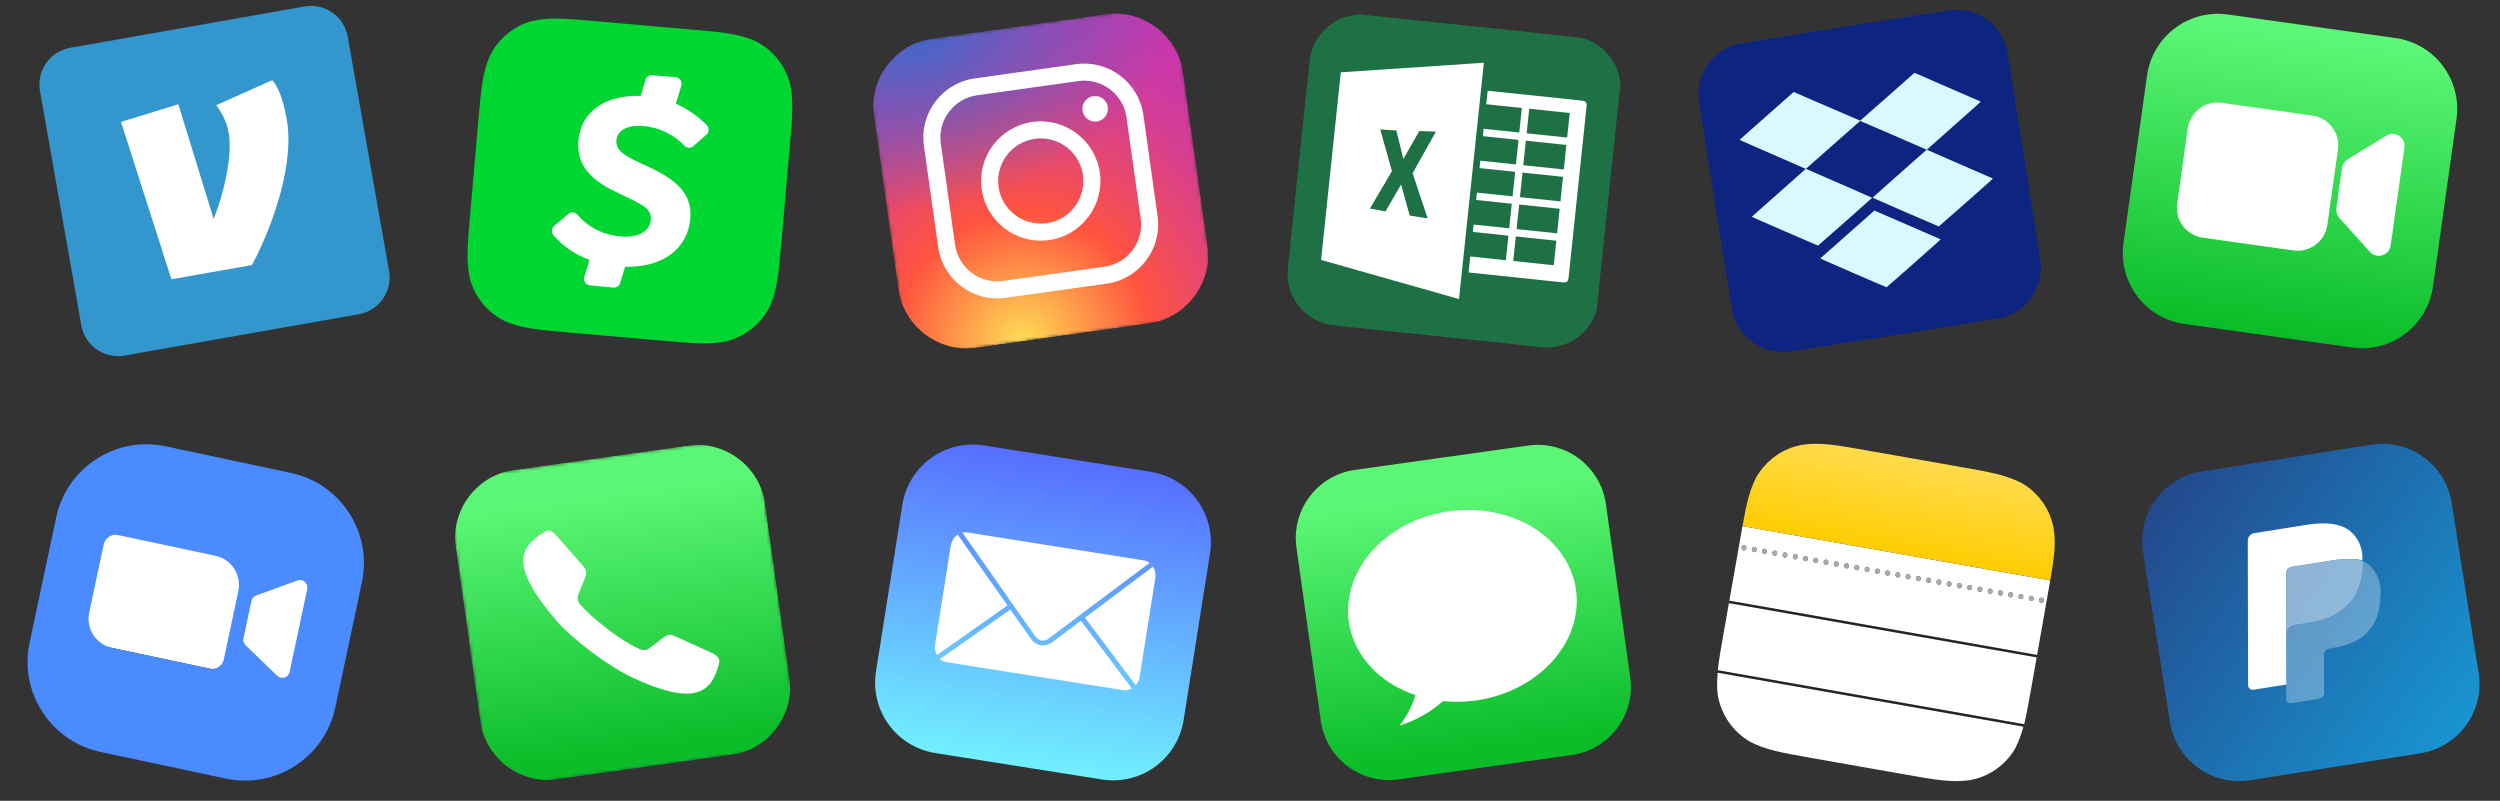
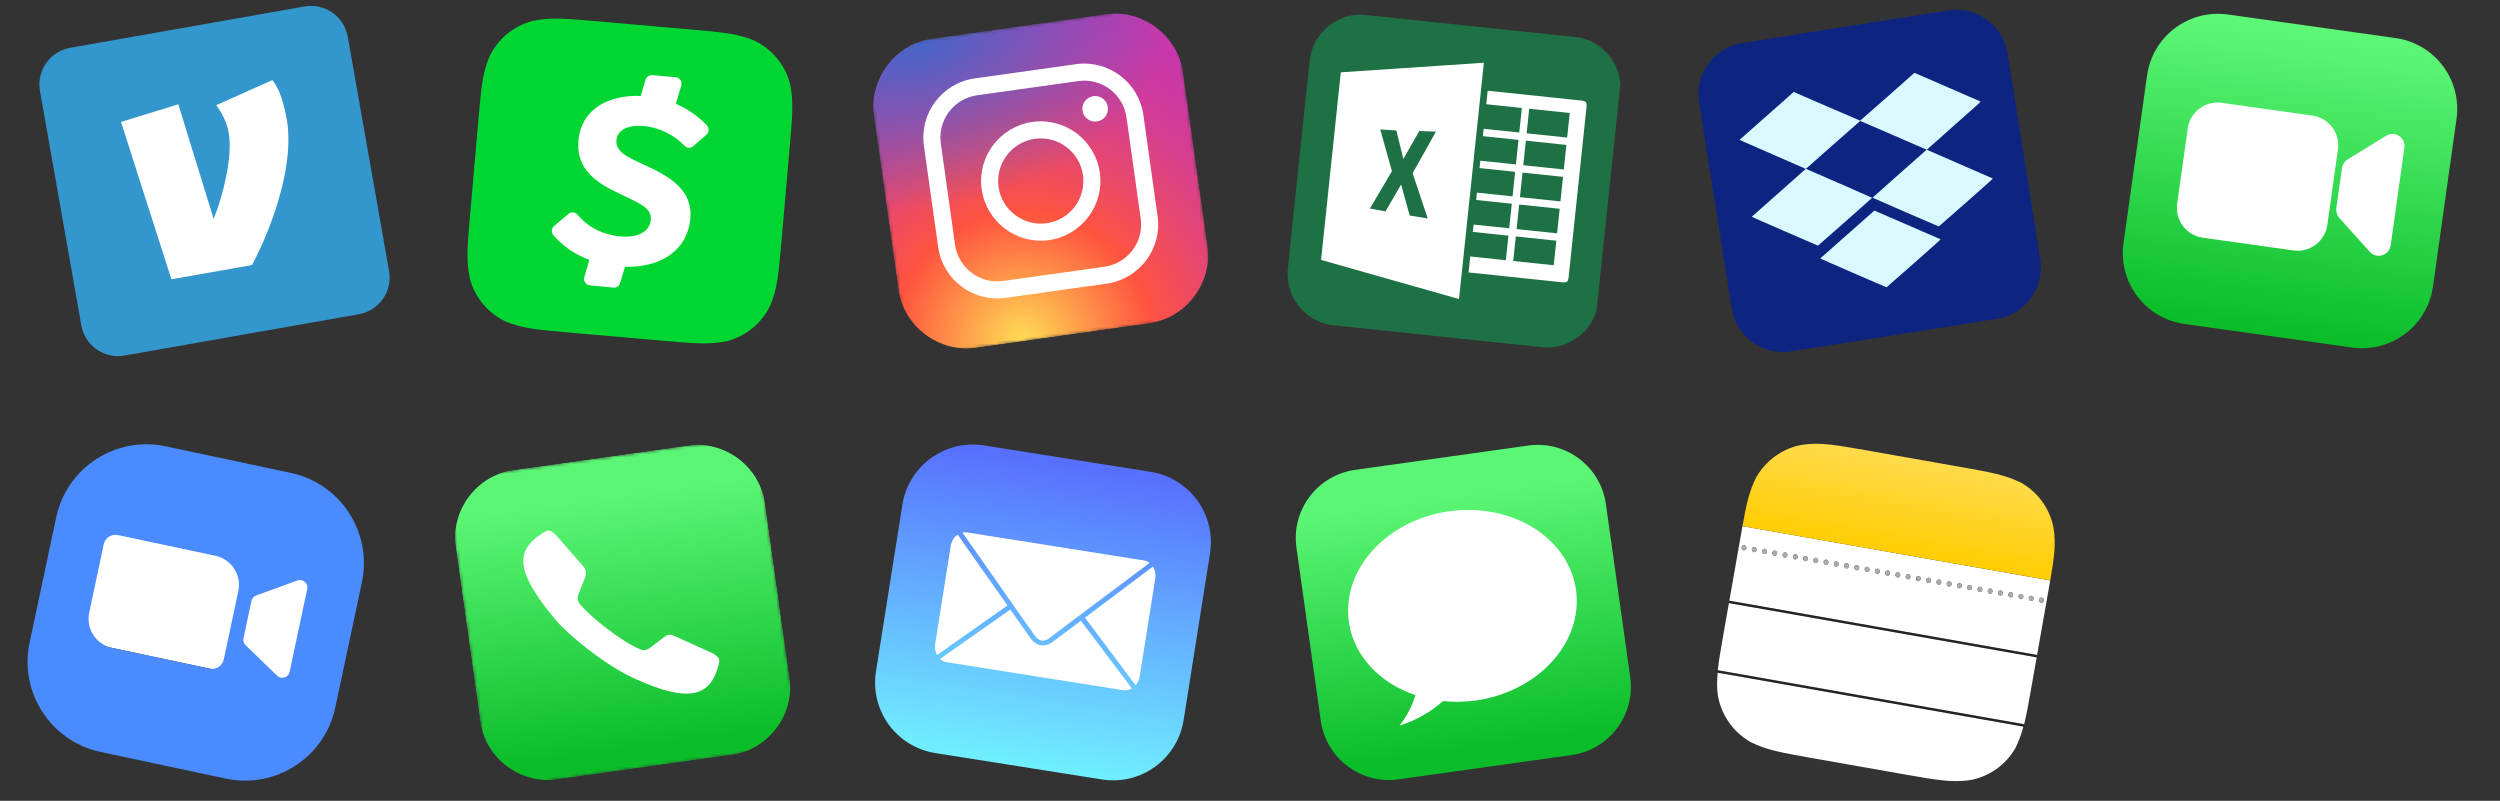
<svg xmlns="http://www.w3.org/2000/svg" width="768" height="246" viewBox="0 0 768 246" fill="none">
  <rect x="0" y="0" width="768" height="246" fill="#333333" stroke="none" />
  <g clip-path="url(#clip0_72464_9545)">
    <path d="M90.092 17.299L29.316 28.016L40.694 92.544L101.47 81.828L90.092 17.299Z" fill="white" />
    <path d="M93.581 1.985L21.55 14.686C15.344 15.78 11.185 21.719 12.279 27.925L24.98 99.957C26.075 106.163 32.014 110.322 38.22 109.227L110.252 96.526C116.457 95.432 120.616 89.493 119.522 83.287L106.821 11.255C105.726 5.049 99.787 0.89 93.581 1.985ZM77.416 81.427L52.656 85.793L37.171 37.462L54.781 32.034L65.634 67.258C68.602 59.962 71.513 47.948 70.272 40.909C69.593 37.058 67.87 34.277 66.433 32.302L83.647 24.625C86.114 27.386 87.405 32.771 88.116 36.802C90.384 49.664 84.464 68.088 77.416 81.427Z" fill="#3396CD" />
  </g>
  <g clip-path="url(#clip1_72464_9545)">
    <path d="M212.185 9.057C221.749 9.893 226.53 10.312 231.617 12.413C234.304 13.671 236.685 15.501 238.593 17.775C240.5 20.048 241.889 22.71 242.662 25.576C243.848 30.949 243.429 35.731 242.591 45.31L240.059 74.254C239.22 83.847 238.799 88.659 236.703 93.685C235.444 96.373 233.614 98.754 231.341 100.661C229.068 102.569 226.405 103.958 223.54 104.73C218.164 105.946 213.382 105.528 203.818 104.691L174.829 102.155C165.236 101.316 160.424 100.895 155.398 98.799C152.71 97.54 150.329 95.71 148.422 93.437C146.514 91.163 145.126 88.501 144.353 85.636C143.167 80.262 143.585 75.48 144.423 65.902L146.958 36.928C147.797 27.334 148.218 22.523 150.314 17.496C151.573 14.809 153.403 12.428 155.676 10.52C157.949 8.613 160.612 7.224 163.477 6.451C168.851 5.265 173.633 5.684 183.196 6.52L212.185 9.057Z" fill="#00D632" />
    <path d="M210.224 44.722C210.906 45.534 212.146 45.643 212.914 44.957L216.99 41.399C217.847 40.721 217.92 39.372 217.154 38.492C214.442 35.678 211.2 33.429 207.614 31.875L209.291 26.3C209.654 25.082 208.829 23.836 207.589 23.727L200.357 23.094C199.904 23.06 199.454 23.181 199.08 23.439C198.707 23.697 198.433 24.076 198.306 24.511L196.818 29.47C187.151 29.121 178.565 33.294 177.689 43.306C176.931 51.972 183.345 56.283 190.249 59.462C196.763 62.621 200.251 63.89 199.934 67.507C199.609 71.227 195.862 73.098 190.602 72.638C185.82 72.219 180.939 70.181 177.395 65.941C177.231 65.745 177.029 65.582 176.801 65.464C176.574 65.346 176.326 65.273 176.07 65.251C175.815 65.228 175.558 65.257 175.313 65.334C175.069 65.411 174.842 65.536 174.646 65.701L170.258 69.382C169.845 69.73 169.587 70.227 169.54 70.765C169.493 71.303 169.661 71.837 170.007 72.251C172.874 75.619 176.653 78.208 181.075 79.845L179.503 85.083C179.14 86.301 179.951 87.531 181.19 87.654L188.432 88.348C188.889 88.39 189.347 88.272 189.726 88.014C190.106 87.757 190.384 87.375 190.513 86.934L192.003 81.96C203.648 82.196 211.26 76.433 212.074 67.123C212.824 58.546 206.118 54.315 197.858 50.626C193.145 48.392 189.039 46.783 189.365 43.062C189.681 39.446 193.737 38.355 197.681 38.7C202.702 39.14 207.347 41.639 210.252 44.754L210.224 44.722Z" fill="white" />
  </g>
  <g clip-path="url(#clip2_72464_9545)">
    <mask id="mask0_72464_9545" style="mask-type:luminance" maskUnits="userSpaceOnUse" x="265" y="1" width="109" height="109">
      <path d="M360.574 1.393L265.508 14.753L278.869 109.819L373.934 96.459L360.574 1.393Z" fill="white" />
    </mask>
    <g mask="url(#mask0_72464_9545)">
      <path d="M352.834 99.373L300.055 106.842C288.443 108.484 277.6 100.33 275.954 88.719L268.486 35.939C266.843 24.328 274.997 13.484 286.609 11.839L339.388 4.37C350.999 2.728 361.843 10.882 363.488 22.493L370.957 75.273C372.602 86.886 364.445 97.73 352.834 99.373Z" fill="url(#paint0_radial_72464_9545)" />
      <path d="M352.834 99.373L300.055 106.842C288.443 108.484 277.6 100.33 275.954 88.719L268.486 35.939C266.843 24.328 274.997 13.484 286.609 11.839L339.388 4.37C350.999 2.728 361.843 10.882 363.488 22.493L370.957 75.273C372.602 86.886 364.445 97.73 352.834 99.373Z" fill="url(#paint1_radial_72464_9545)" />
      <path d="M322.272 73.755C312.267 75.161 302.979 68.165 301.572 58.157C300.166 48.149 307.165 38.863 317.171 37.457C327.176 36.051 336.464 43.048 337.87 53.055C339.277 63.063 332.277 72.349 322.272 73.755ZM317.899 42.643C310.751 43.647 305.753 50.28 306.758 57.428C307.762 64.576 314.395 69.574 321.543 68.57C328.691 67.565 333.689 60.932 332.685 53.784C331.68 46.636 325.047 41.638 317.899 42.643Z" fill="white" />
      <path d="M336.98 37.317C339.128 37.015 340.625 35.029 340.323 32.881C340.021 30.733 338.035 29.237 335.887 29.539C333.739 29.841 332.243 31.827 332.545 33.974C332.846 36.122 334.832 37.619 336.98 37.317Z" fill="white" />
      <path d="M340.014 87.125L308.902 91.497C298.897 92.903 289.609 85.907 288.202 75.899L283.83 44.787C282.423 34.779 289.423 25.493 299.428 24.087L330.54 19.715C340.546 18.308 349.833 25.305 351.24 35.313L355.613 66.425C357.019 76.433 350.02 85.719 340.014 87.125ZM300.157 29.272C293.009 30.277 288.011 36.91 289.015 44.058L293.388 75.17C294.392 82.318 301.025 87.317 308.173 86.312L339.286 81.939C346.434 80.935 351.432 74.302 350.427 67.154L346.055 36.041C345.05 28.893 338.417 23.895 331.269 24.9L300.157 29.272Z" fill="white" />
    </g>
  </g>
  <g clip-path="url(#clip3_72464_9545)">
    <path d="M493.676 20.146L407.395 11.077L399.144 89.578L485.425 98.647L493.676 20.146Z" fill="white" />
    <path fill-rule="evenodd" clip-rule="evenodd" d="M435.996 40.26L431.119 48.843L428.952 40.07L424.013 39.773L427.599 52.598L420.838 64.065L425.631 64.933L430.417 56.677L433.06 66.222L438.587 67.11L433.955 53.216L441.127 40.428L435.996 40.26Z" fill="#1E7145" />
    <path fill-rule="evenodd" clip-rule="evenodd" d="M464.863 80.175L477.31 81.483L478.103 73.944L465.656 72.636L464.863 80.175Z" fill="#1E7145" />
    <path fill-rule="evenodd" clip-rule="evenodd" d="M465.894 70.374L478.34 71.682L479.134 64.136L466.687 62.828L465.894 70.374Z" fill="#1E7145" />
    <path fill-rule="evenodd" clip-rule="evenodd" d="M466.925 60.563L479.371 61.872L480.165 54.326L467.718 53.018L466.925 60.563Z" fill="#1E7145" />
    <path fill-rule="evenodd" clip-rule="evenodd" d="M468.986 40.954L481.432 42.262L482.226 34.716L469.779 33.408L468.986 40.954Z" fill="#1E7145" />
    <path fill-rule="evenodd" clip-rule="evenodd" d="M467.955 50.755L480.402 52.063L481.195 44.525L468.748 43.216L467.955 50.755Z" fill="#1E7145" />
    <path fill-rule="evenodd" clip-rule="evenodd" d="M417.978 4.445C413.307 4.537 409.016 6.562 406.009 10.104C404.197 12.241 403.046 14.673 402.481 17.547C402.318 18.383 395.549 82.788 395.534 83.638C395.468 87.584 396.684 91.166 399.095 94.149C401.512 97.127 404.762 99.062 408.634 99.817C408.645 99.819 408.667 99.823 408.699 99.827L474.654 106.759C474.687 106.762 474.709 106.762 474.72 106.763C478.665 106.829 482.246 105.613 485.229 103.202C487.747 101.158 489.52 98.517 490.464 95.409L497.788 25.826C497.52 22.567 496.333 19.597 494.283 17.06C492.003 14.25 488.982 12.37 485.395 11.531L417.978 4.445ZM448.211 91.867L455.842 19.272L411.894 22.218L405.837 79.848L448.211 91.867ZM485.675 30.881L457.012 27.868L456.575 32.019L467.516 33.169L466.723 40.715L455.782 39.565L455.544 41.828L466.485 42.978L465.693 50.517L454.752 49.367L454.514 51.63L465.455 52.78L464.662 60.326L453.721 59.176L453.483 61.439L464.424 62.589L463.631 70.135L452.69 68.985L452.452 71.248L463.393 72.398L462.6 79.937L451.66 78.787L451.144 83.695L479.807 86.708C481.391 86.874 481.728 86.595 481.894 85.018L487.364 32.967C487.53 31.39 487.259 31.047 485.675 30.881Z" fill="#1E7145" />
  </g>
  <g clip-path="url(#clip4_72464_9545)">
    <path fill-rule="evenodd" clip-rule="evenodd" d="M523.29 22.18C525.366 17.798 529.22 14.651 533.982 13.459C534.688 13.277 598.945 3.1 599.676 3.049C603.612 2.776 607.252 3.803 610.357 6.053C613.457 8.309 615.559 11.451 616.516 15.277C616.722 16.103 626.847 80.03 626.906 80.878C627.178 84.813 626.15 88.452 623.899 91.555C621.642 94.654 618.497 96.755 614.67 97.712C613.844 97.919 549.887 108.048 549.038 108.107C545.101 108.38 541.462 107.354 538.357 105.104C535.257 102.848 533.155 99.704 532.198 95.879C531.992 95.053 521.867 31.127 521.808 30.278C521.61 27.357 522.093 24.712 523.29 22.18Z" fill="#0D2481" />
    <path fill-rule="evenodd" clip-rule="evenodd" d="M571.442 37.066C571.4 37.073 566.787 35.089 561.197 32.66C555.607 30.232 551.026 28.243 551.022 28.249C551.006 28.252 534.578 42.797 534.459 42.902C534.361 42.998 534.739 43.165 544.539 47.425C550.141 49.857 554.724 51.862 554.727 51.883C554.724 51.9 551.027 55.184 546.504 59.181C541.98 63.179 538.239 66.492 538.193 66.542C538.12 66.629 538.911 66.984 548.269 71.045C553.853 73.469 558.45 75.455 558.483 75.461C558.554 75.466 575.115 60.84 575.125 60.763C575.131 60.735 570.551 58.719 564.95 56.287L554.768 51.866L554.977 51.687C555.091 51.588 558.833 48.281 563.294 44.331C567.761 40.385 571.429 37.154 571.455 37.15C571.481 37.146 575.968 39.085 581.436 41.457C586.899 43.836 591.48 45.825 591.619 45.884L591.873 45.989L583.555 53.34C578.98 57.384 575.241 60.712 575.244 60.733C575.253 60.791 595.496 69.577 595.596 69.561C595.644 69.559 599.413 66.252 603.98 62.221C611.63 55.461 612.268 54.886 612.172 54.825C612.113 54.791 607.531 52.797 601.993 50.393C596.456 47.989 591.925 46.008 591.917 45.993C591.914 45.972 595.653 42.649 600.229 38.605C607.679 32.017 608.529 31.246 608.435 31.196C608.376 31.168 603.783 29.17 598.228 26.757L588.126 22.367L579.824 29.71C575.258 33.747 571.484 37.059 571.442 37.066ZM596.153 73.52C596.111 73.495 591.523 71.496 585.956 69.08C580.384 66.66 575.821 64.684 575.811 64.686C575.78 64.696 559.218 79.349 559.182 79.397C559.142 79.452 579.427 88.264 579.548 88.245C579.6 88.236 583.37 84.93 587.931 80.899C594.127 75.422 596.207 73.555 596.153 73.52Z" fill="#D9F8FF" />
  </g>
  <g clip-path="url(#clip5_72464_9545)">
    <path d="M684.457 4.459L735.888 11.687C747.977 13.386 756.338 24.482 754.639 36.571L747.411 88.001C745.712 100.091 734.616 108.452 722.527 106.753L671.097 99.525C659.007 97.826 650.646 86.73 652.345 74.641L659.573 23.21C661.272 11.121 672.368 2.76 684.457 4.459Z" fill="url(#paint2_linear_72464_9545)" />
    <path d="M672.076 39.444L668.822 62.593C668.112 67.647 671.641 72.311 676.68 73.019L704.534 76.934C709.588 77.644 714.253 74.115 714.961 69.077L718.214 45.928C718.925 40.874 715.395 36.209 710.357 35.501L682.519 31.589C677.466 30.863 672.786 34.39 672.076 39.444Z" fill="white" />
    <path d="M733.044 41.695L721.339 48.872C720.295 49.517 719.596 50.582 719.427 51.786L717.743 63.764C717.574 64.969 717.939 66.167 718.749 67.073L728 77.356C730.111 79.689 733.978 78.503 734.414 75.398L738.636 45.357C739.086 42.27 735.714 40.051 733.044 41.695Z" fill="white" />
  </g>
  <g clip-path="url(#clip6_72464_9545)">
    <path d="M98.626 168.283L32.298 154.185L23.269 196.665L89.597 210.763L98.626 168.283Z" fill="white" />
    <path d="M89.382 145.288L50.842 137.096C35.578 133.851 20.521 143.629 17.277 158.893L9.085 197.433C5.841 212.697 15.619 227.753 30.882 230.998L69.422 239.19C84.686 242.434 99.743 232.656 102.987 217.393L111.179 178.852C114.423 163.589 104.645 148.532 89.382 145.288ZM68.751 202.561C68.327 204.555 66.37 205.826 64.376 205.402L34.459 199.043C29.513 197.992 26.357 193.131 27.408 188.186L31.866 167.21C32.29 165.218 34.247 163.947 36.242 164.37L66.161 170.73C71.104 171.781 74.26 176.641 73.209 181.587L68.751 202.561ZM88.963 206.413C88.59 208.168 86.431 208.828 85.14 207.582L75.446 198.219C74.88 197.671 74.634 196.871 74.798 196.1L77.241 184.606C77.405 183.834 77.955 183.203 78.695 182.933L91.359 178.322C93.046 177.707 94.75 179.188 94.377 180.943L88.963 206.413Z" fill="#4A8CFF" />
  </g>
  <g clip-path="url(#clip7_72464_9545)">
    <mask id="mask1_72464_9545" style="mask-type:luminance" maskUnits="userSpaceOnUse" x="137" y="133" width="109" height="110">
      <path d="M232.128 133.929L137.063 147.29L150.423 242.356L245.489 228.995L232.128 133.929Z" fill="white" />
    </mask>
    <g mask="url(#mask1_72464_9545)">
      <path d="M211.191 136.872L158 144.348C146.437 145.973 138.38 156.664 140.005 168.227L147.481 221.419C149.106 232.982 159.797 241.038 171.36 239.413L224.552 231.938C236.115 230.313 244.172 219.622 242.547 208.058L235.071 154.867C233.446 143.303 222.755 135.247 211.191 136.872Z" fill="url(#paint3_linear_72464_9545)" />
      <path fill-rule="evenodd" clip-rule="evenodd" d="M199.608 199.052C198.888 199.665 197.907 199.877 196.997 199.615C195.168 198.912 191.758 197.101 186.863 193.412C181.967 189.723 179.058 186.766 177.874 185.224C177.371 184.421 177.304 183.42 177.696 182.558L179.555 177.891C180.224 176.234 180.287 175.236 179.116 173.881L171.413 165.068C169.209 162.47 168.307 162.727 166.853 163.659C159.284 168.474 156.857 174.123 170.876 190.628C174.656 195.077 185.564 204.087 194.363 208.187C213.208 216.975 218.417 212.804 220.687 204.487C221.177 202.804 221.362 201.84 218.396 200.447L207.708 195.587C206.084 194.841 205.321 194.693 203.907 195.801L199.608 199.052Z" fill="white" />
    </g>
  </g>
  <g clip-path="url(#clip8_72464_9545)">
    <path d="M302.325 136.842L353.457 144.94C365.471 146.843 373.611 158.047 371.708 170.061L363.609 221.192C361.707 233.206 350.503 241.346 338.489 239.443L287.358 231.345C275.344 229.442 267.203 218.238 269.106 206.224L277.205 155.093C279.108 143.079 290.311 134.939 302.325 136.842Z" fill="url(#paint4_linear_72464_9545)" />
    <path d="M297.088 163.561C296.59 163.482 296.108 163.494 295.636 163.6L303.078 174.163L310.593 184.906L310.726 185.129L310.947 185.433L311.168 185.737L311.605 186.378L318.063 195.508C318.179 195.608 318.496 196.012 318.764 196.203C319.109 196.449 319.487 196.686 319.903 196.767C320.352 196.855 320.834 196.799 321.272 196.665C321.599 196.566 321.768 196.375 322.165 196.157L332.551 188.35L343.045 180.493L353.16 172.913C352.649 172.522 352.056 172.267 351.395 172.162L297.088 163.561ZM294.188 164.245C293.097 164.994 292.29 166.25 292.048 167.774L287.288 197.832C287.092 199.066 287.311 200.25 287.828 201.214L289.262 200.23L299.978 192.677L309.477 186.008L309.344 185.785L301.791 175.069L294.243 164.321L294.188 164.245ZM354.19 174.051L343.956 181.748L333.495 189.61L333.305 189.748L340.554 199.406L348.411 209.901L348.886 210.514C349.513 209.791 349.957 208.849 350.126 207.784L354.886 177.727C355.101 176.368 354.826 175.061 354.19 174.051ZM310.355 187.257L300.889 193.931L290.141 201.479L288.778 202.44C289.337 202.94 290.005 203.308 290.774 203.429L345.08 212.031C346.004 212.177 346.899 211.954 347.687 211.502L347.19 210.817L339.3 200.318L332.045 190.692L323.076 197.412C322.615 197.622 322.288 197.885 321.85 198.009C321.146 198.208 320.387 198.351 319.666 198.226C318.943 198.1 318.278 197.704 317.678 197.281C317.378 197.069 317.229 196.882 316.897 196.5L310.355 187.257Z" fill="white" />
  </g>
  <g clip-path="url(#clip9_72464_9545)">
    <path d="M469.454 136.872L416.262 144.348C404.699 145.973 396.642 156.664 398.267 168.227L405.743 221.419C407.368 232.982 418.059 241.038 429.623 239.413L482.814 231.938C494.377 230.313 502.434 219.621 500.809 208.058L493.333 154.867C491.708 143.303 481.017 135.247 469.454 136.872Z" fill="url(#paint5_linear_72464_9545)" />
    <path d="M445.171 157.066C435.917 158.367 427.472 162.676 421.694 169.046C415.916 175.416 413.279 183.326 414.362 191.034C415.075 196.046 417.333 200.753 420.917 204.696C424.5 208.639 429.286 211.685 434.811 213.538C433.869 216.809 432.212 219.986 429.91 222.935C434.949 221.302 439.531 218.716 443.299 215.376C446.615 215.719 449.996 215.657 453.34 215.193C462.594 213.892 471.039 209.583 476.816 203.213C482.594 196.843 485.231 188.934 484.148 181.226C483.065 173.518 478.35 166.642 471.04 162.111C463.73 157.581 454.425 155.766 445.171 157.066Z" fill="white" />
  </g>
  <g clip-path="url(#clip10_72464_9545)">
    <path d="M534.606 165.521L531.253 184.534L625.795 201.205L629.147 182.191L629.833 178.305L535.291 161.634L534.606 165.521ZM627.275 183.594C627.695 183.668 627.936 184.144 627.862 184.564C627.788 184.984 627.418 185.244 626.997 185.17C626.577 185.096 626.336 184.62 626.41 184.2C626.484 183.78 626.855 183.52 627.275 183.594ZM624.124 183.038C624.544 183.113 624.785 183.588 624.711 184.008C624.637 184.429 624.266 184.688 623.846 184.614C623.426 184.54 623.185 184.064 623.259 183.644C623.333 183.224 623.704 182.964 624.124 183.038ZM620.972 182.483C621.393 182.557 621.634 183.033 621.56 183.453C621.485 183.873 621.115 184.133 620.695 184.058C620.274 183.984 620.033 183.509 620.107 183.088C620.182 182.668 620.552 182.409 620.972 182.483ZM617.821 181.927C618.241 182.001 618.482 182.477 618.408 182.897C618.334 183.317 617.963 183.577 617.543 183.503C617.123 183.429 616.882 182.953 616.956 182.533C617.03 182.113 617.401 181.853 617.821 181.927ZM614.67 181.371C615.09 181.446 615.331 181.921 615.257 182.341C615.183 182.762 614.812 183.021 614.392 182.947C613.972 182.873 613.731 182.397 613.805 181.977C613.879 181.557 614.249 181.297 614.67 181.371ZM611.518 180.816C611.938 180.89 612.179 181.366 612.105 181.786C612.031 182.206 611.661 182.466 611.24 182.391C610.82 182.317 610.579 181.842 610.653 181.421C610.727 181.001 611.098 180.742 611.518 180.816ZM608.367 180.26C608.787 180.334 609.028 180.81 608.954 181.23C608.88 181.65 608.509 181.91 608.089 181.836C607.669 181.762 607.428 181.286 607.502 180.866C607.576 180.446 607.947 180.186 608.367 180.26ZM605.215 179.704C605.636 179.778 605.877 180.254 605.803 180.674C605.729 181.095 605.358 181.354 604.938 181.28C604.517 181.206 604.276 180.73 604.351 180.31C604.425 179.89 604.795 179.63 605.215 179.704ZM602.064 179.149C602.484 179.223 602.725 179.699 602.651 180.119C602.577 180.539 602.206 180.799 601.786 180.724C601.366 180.65 601.125 180.175 601.199 179.754C601.273 179.334 601.644 179.075 602.064 179.149ZM598.913 178.593C599.333 178.667 599.574 179.143 599.5 179.563C599.426 179.983 599.055 180.243 598.635 180.169C598.215 180.095 597.974 179.619 598.048 179.199C598.122 178.779 598.493 178.519 598.913 178.593ZM595.761 178.037C596.182 178.111 596.423 178.587 596.348 179.007C596.274 179.428 595.904 179.687 595.483 179.613C595.063 179.539 594.822 179.063 594.896 178.643C594.97 178.223 595.341 177.963 595.761 178.037ZM592.61 177.482C593.03 177.556 593.271 178.032 593.197 178.452C593.123 178.872 592.752 179.131 592.332 179.057C591.912 178.983 591.671 178.508 591.745 178.087C591.819 177.667 592.19 177.408 592.61 177.482ZM589.459 176.926C589.879 177 590.12 177.476 590.046 177.896C589.972 178.316 589.601 178.576 589.181 178.502C588.761 178.428 588.519 177.952 588.594 177.532C588.668 177.112 589.038 176.852 589.459 176.926ZM586.307 176.37C586.727 176.444 586.968 176.92 586.894 177.34C586.82 177.761 586.45 178.02 586.029 177.946C585.609 177.872 585.368 177.396 585.442 176.976C585.516 176.556 585.887 176.296 586.307 176.37ZM583.156 175.815C583.576 175.889 583.817 176.365 583.743 176.785C583.669 177.205 583.298 177.464 582.878 177.39C582.458 177.316 582.217 176.841 582.291 176.42C582.365 176 582.736 175.741 583.156 175.815ZM580.004 175.259C580.425 175.333 580.666 175.809 580.592 176.229C580.517 176.649 580.147 176.909 579.727 176.835C579.306 176.761 579.065 176.285 579.139 175.865C579.214 175.444 579.584 175.185 580.004 175.259ZM576.853 174.703C577.273 174.777 577.514 175.253 577.44 175.673C577.366 176.094 576.995 176.353 576.575 176.279C576.155 176.205 575.914 175.729 575.988 175.309C576.062 174.889 576.433 174.629 576.853 174.703ZM573.702 174.148C574.122 174.222 574.363 174.697 574.289 175.118C574.215 175.538 573.844 175.797 573.424 175.723C573.004 175.649 572.763 175.174 572.837 174.753C572.911 174.333 573.281 174.074 573.702 174.148ZM570.55 173.592C570.97 173.666 571.211 174.142 571.137 174.562C571.063 174.982 570.693 175.242 570.272 175.168C569.852 175.094 569.611 174.618 569.685 174.198C569.759 173.777 570.13 173.518 570.55 173.592ZM567.399 173.036C567.819 173.11 568.06 173.586 567.986 174.006C567.912 174.427 567.541 174.686 567.121 174.612C566.701 174.538 566.46 174.062 566.534 173.642C566.608 173.222 566.979 172.962 567.399 173.036ZM564.247 172.481C564.668 172.555 564.909 173.03 564.835 173.451C564.761 173.871 564.39 174.13 563.97 174.056C563.549 173.982 563.308 173.506 563.382 173.086C563.457 172.666 563.827 172.407 564.247 172.481ZM561.096 171.925C561.516 171.999 561.757 172.475 561.683 172.895C561.609 173.315 561.238 173.575 560.818 173.501C560.398 173.427 560.157 172.951 560.231 172.531C560.305 172.11 560.676 171.851 561.096 171.925ZM557.945 171.369C558.365 171.443 558.606 171.919 558.532 172.339C558.458 172.759 558.087 173.019 557.667 172.945C557.247 172.871 557.006 172.395 557.08 171.975C557.154 171.555 557.525 171.295 557.945 171.369ZM554.793 170.814C555.214 170.888 555.455 171.363 555.38 171.784C555.306 172.204 554.936 172.463 554.515 172.389C554.095 172.315 553.854 171.839 553.928 171.419C554.002 170.999 554.373 170.74 554.793 170.814ZM551.642 170.258C552.062 170.332 552.303 170.808 552.229 171.228C552.155 171.648 551.784 171.908 551.364 171.834C550.944 171.76 550.703 171.284 550.777 170.864C550.851 170.443 551.222 170.184 551.642 170.258ZM548.491 169.702C548.911 169.776 549.152 170.252 549.078 170.672C549.004 171.092 548.633 171.352 548.213 171.278C547.793 171.204 547.551 170.728 547.626 170.308C547.7 169.888 548.07 169.628 548.491 169.702ZM545.339 169.147C545.759 169.221 546 169.696 545.926 170.117C545.852 170.537 545.482 170.796 545.061 170.722C544.641 170.648 544.4 170.172 544.474 169.752C544.548 169.332 544.919 169.072 545.339 169.147ZM542.188 168.591C542.608 168.665 542.849 169.141 542.775 169.561C542.701 169.981 542.33 170.241 541.91 170.167C541.49 170.093 541.249 169.617 541.323 169.197C541.397 168.776 541.768 168.517 542.188 168.591ZM539.036 168.035C539.457 168.109 539.698 168.585 539.624 169.005C539.549 169.425 539.179 169.685 538.759 169.611C538.338 169.537 538.097 169.061 538.171 168.641C538.246 168.221 538.616 167.961 539.036 168.035ZM535.885 167.48C536.305 167.554 536.546 168.029 536.472 168.45C536.398 168.87 536.027 169.129 535.607 169.055C535.187 168.981 534.946 168.505 535.02 168.085C535.094 167.665 535.465 167.405 535.885 167.48Z" fill="white" />
    <path d="M527.735 213.7C528.836 219.743 532.383 224.809 537.685 227.911C542.555 230.394 547.282 231.227 556.736 232.894L585.309 237.933C594.763 239.6 599.49 240.433 605.038 239.678C610.958 238.664 616.148 235.03 619.125 229.815C620.144 227.72 620.935 225.693 621.59 223.209L527.678 206.65C527.444 209.208 527.389 211.365 527.735 213.7Z" fill="white" />
    <path d="M529.567 194.094C528.678 199.136 528.03 202.813 527.703 205.896L621.824 222.492C622.59 219.378 623.238 215.701 624.109 210.764L625.665 201.94L531.123 185.27L529.567 194.094Z" fill="white" />
    <path d="M527.493 205.859L527.363 206.594L527.678 206.65C527.715 206.44 527.771 206.125 527.703 205.896L527.493 205.859Z" fill="black" fill-opacity="0.29" />
    <path d="M621.905 223.265L622.034 222.529L621.824 222.492C621.787 222.702 621.732 223.017 621.59 223.209L621.905 223.265Z" fill="black" fill-opacity="0.29" />
    <path d="M531.253 184.535L625.794 201.205L625.665 201.94L531.123 185.27L531.253 184.535Z" fill="black" fill-opacity="0.29" />
    <path d="M527.679 206.65L621.695 223.227C621.732 223.017 621.787 222.702 621.93 222.511L527.703 205.896C527.666 206.106 527.716 206.44 527.679 206.65Z" fill="black" fill-opacity="0.29" />
    <path d="M604.937 181.28C605.358 181.354 605.728 181.095 605.802 180.674C605.877 180.254 605.635 179.778 605.215 179.704C604.795 179.63 604.424 179.89 604.35 180.31C604.276 180.73 604.517 181.206 604.937 181.28Z" fill="#AAAAAA" />
    <path d="M608.089 181.836C608.509 181.91 608.88 181.65 608.954 181.23C609.028 180.81 608.787 180.334 608.367 180.26C607.946 180.186 607.576 180.446 607.502 180.866C607.428 181.286 607.669 181.762 608.089 181.836Z" fill="#AAAAAA" />
    <path d="M598.635 180.169C599.055 180.243 599.426 179.983 599.5 179.563C599.574 179.143 599.333 178.667 598.913 178.593C598.492 178.519 598.122 178.779 598.048 179.199C597.973 179.619 598.215 180.095 598.635 180.169Z" fill="#AAAAAA" />
    <path d="M611.24 182.391C611.66 182.465 612.031 182.206 612.105 181.786C612.179 181.366 611.938 180.89 611.518 180.816C611.098 180.742 610.727 181.001 610.653 181.421C610.579 181.842 610.82 182.317 611.24 182.391Z" fill="#AAAAAA" />
    <path d="M601.786 180.724C602.206 180.798 602.577 180.539 602.651 180.119C602.725 179.699 602.484 179.223 602.064 179.149C601.644 179.075 601.273 179.334 601.199 179.754C601.125 180.175 601.366 180.65 601.786 180.724Z" fill="#AAAAAA" />
    <path d="M595.483 179.613C595.904 179.687 596.274 179.428 596.348 179.007C596.422 178.587 596.181 178.111 595.761 178.037C595.341 177.963 594.97 178.223 594.896 178.643C594.822 179.063 595.063 179.539 595.483 179.613Z" fill="#AAAAAA" />
    <path d="M614.392 182.947C614.812 183.021 615.183 182.762 615.257 182.341C615.331 181.921 615.09 181.445 614.67 181.371C614.249 181.297 613.879 181.557 613.805 181.977C613.731 182.397 613.972 182.873 614.392 182.947Z" fill="#AAAAAA" />
    <path d="M623.846 184.614C624.266 184.688 624.637 184.429 624.711 184.008C624.785 183.588 624.544 183.112 624.124 183.038C623.704 182.964 623.333 183.224 623.259 183.644C623.185 184.064 623.426 184.54 623.846 184.614Z" fill="#AAAAAA" />
    <path d="M592.332 179.057C592.752 179.131 593.123 178.872 593.197 178.452C593.271 178.032 593.03 177.556 592.61 177.482C592.19 177.408 591.819 177.667 591.745 178.087C591.671 178.508 591.912 178.983 592.332 179.057Z" fill="#AAAAAA" />
    <path d="M626.997 185.17C627.417 185.244 627.788 184.984 627.862 184.564C627.936 184.144 627.695 183.668 627.275 183.594C626.855 183.52 626.484 183.779 626.41 184.2C626.336 184.62 626.577 185.096 626.997 185.17Z" fill="#AAAAAA" />
    <path d="M617.543 183.503C617.963 183.577 618.334 183.317 618.408 182.897C618.482 182.477 618.241 182.001 617.821 181.927C617.401 181.853 617.03 182.113 616.956 182.533C616.882 182.953 617.123 183.429 617.543 183.503Z" fill="#AAAAAA" />
    <path d="M620.695 184.058C621.115 184.132 621.485 183.873 621.56 183.453C621.634 183.033 621.393 182.557 620.972 182.483C620.552 182.409 620.181 182.668 620.107 183.088C620.033 183.509 620.274 183.984 620.695 184.058Z" fill="#AAAAAA" />
    <path d="M586.029 177.946C586.449 178.02 586.82 177.761 586.894 177.34C586.968 176.92 586.727 176.444 586.307 176.37C585.887 176.296 585.516 176.556 585.442 176.976C585.368 177.396 585.609 177.872 586.029 177.946Z" fill="#AAAAAA" />
    <path d="M548.213 171.278C548.633 171.352 549.004 171.093 549.078 170.672C549.152 170.252 548.911 169.777 548.49 169.702C548.07 169.628 547.7 169.888 547.625 170.308C547.551 170.728 547.792 171.204 548.213 171.278Z" fill="#AAAAAA" />
    <path d="M551.364 171.834C551.784 171.908 552.155 171.648 552.229 171.228C552.303 170.808 552.062 170.332 551.642 170.258C551.222 170.184 550.851 170.444 550.777 170.864C550.703 171.284 550.944 171.76 551.364 171.834Z" fill="#AAAAAA" />
-     <path d="M589.181 178.502C589.601 178.576 589.972 178.316 590.046 177.896C590.12 177.476 589.879 177 589.458 176.926C589.038 176.852 588.668 177.112 588.593 177.532C588.519 177.952 588.76 178.428 589.181 178.502Z" fill="#AAAAAA" />
+     <path d="M589.181 178.502C589.601 178.576 589.972 178.316 590.046 177.896C590.12 177.476 589.879 177 589.458 176.926C589.038 176.852 588.668 177.112 588.593 177.532Z" fill="#AAAAAA" />
    <path d="M545.061 170.722C545.481 170.797 545.852 170.537 545.926 170.117C546 169.697 545.759 169.221 545.339 169.147C544.919 169.073 544.548 169.332 544.474 169.752C544.4 170.173 544.641 170.648 545.061 170.722Z" fill="#AAAAAA" />
    <path d="M535.607 169.055C536.027 169.13 536.398 168.87 536.472 168.45C536.546 168.03 536.305 167.554 535.885 167.48C535.465 167.406 535.094 167.665 535.02 168.085C534.946 168.506 535.187 168.981 535.607 169.055Z" fill="#AAAAAA" />
    <path d="M557.667 172.945C558.087 173.019 558.458 172.76 558.532 172.339C558.606 171.919 558.365 171.443 557.945 171.369C557.524 171.295 557.154 171.555 557.08 171.975C557.005 172.395 557.247 172.871 557.667 172.945Z" fill="#AAAAAA" />
    <path d="M541.91 170.167C542.33 170.241 542.701 169.981 542.775 169.561C542.849 169.141 542.608 168.665 542.188 168.591C541.768 168.517 541.397 168.777 541.323 169.197C541.249 169.617 541.49 170.093 541.91 170.167Z" fill="#AAAAAA" />
    <path d="M538.759 169.611C539.179 169.685 539.549 169.426 539.623 169.005C539.698 168.585 539.457 168.11 539.036 168.035C538.616 167.961 538.245 168.221 538.171 168.641C538.097 169.061 538.338 169.537 538.759 169.611Z" fill="#AAAAAA" />
    <path d="M554.515 172.389C554.936 172.464 555.306 172.204 555.38 171.784C555.454 171.364 555.213 170.888 554.793 170.814C554.373 170.74 554.002 170.999 553.928 171.419C553.854 171.84 554.095 172.315 554.515 172.389Z" fill="#AAAAAA" />
    <path d="M576.575 176.279C576.995 176.353 577.366 176.094 577.44 175.673C577.514 175.253 577.273 174.777 576.853 174.703C576.433 174.629 576.062 174.889 575.988 175.309C575.914 175.729 576.155 176.205 576.575 176.279Z" fill="#AAAAAA" />
    <path d="M579.727 176.835C580.147 176.909 580.517 176.649 580.592 176.229C580.666 175.809 580.425 175.333 580.004 175.259C579.584 175.185 579.213 175.445 579.139 175.865C579.065 176.285 579.306 176.761 579.727 176.835Z" fill="#AAAAAA" />
    <path d="M560.818 173.501C561.238 173.575 561.609 173.315 561.683 172.895C561.757 172.475 561.516 171.999 561.096 171.925C560.676 171.851 560.305 172.111 560.231 172.531C560.157 172.951 560.398 173.427 560.818 173.501Z" fill="#AAAAAA" />
    <path d="M582.878 177.39C583.298 177.464 583.669 177.205 583.743 176.785C583.817 176.365 583.576 175.889 583.156 175.815C582.736 175.741 582.365 176 582.291 176.42C582.217 176.841 582.458 177.316 582.878 177.39Z" fill="#AAAAAA" />
    <path d="M573.424 175.723C573.844 175.798 574.215 175.538 574.289 175.118C574.363 174.698 574.122 174.222 573.702 174.148C573.281 174.074 572.911 174.333 572.837 174.753C572.763 175.174 573.004 175.649 573.424 175.723Z" fill="#AAAAAA" />
    <path d="M563.969 174.056C564.39 174.131 564.76 173.871 564.834 173.451C564.909 173.031 564.667 172.555 564.247 172.481C563.827 172.407 563.456 172.666 563.382 173.086C563.308 173.507 563.549 173.982 563.969 174.056Z" fill="#AAAAAA" />
    <path d="M567.121 174.612C567.541 174.686 567.912 174.427 567.986 174.006C568.06 173.586 567.819 173.11 567.399 173.036C566.978 172.962 566.608 173.222 566.534 173.642C566.46 174.062 566.701 174.538 567.121 174.612Z" fill="#AAAAAA" />
    <path d="M570.272 175.168C570.692 175.242 571.063 174.982 571.137 174.562C571.211 174.142 570.97 173.666 570.55 173.592C570.13 173.518 569.759 173.778 569.685 174.198C569.611 174.618 569.852 175.094 570.272 175.168Z" fill="#AAAAAA" />
    <path d="M621.029 148.375C616.16 145.891 611.433 145.058 601.979 143.391L573.406 138.353C563.847 136.667 559.12 135.834 553.781 136.625C547.757 137.621 542.672 141.273 539.589 146.47C537.446 150.642 536.513 154.701 535.291 161.634L629.832 178.305C631.073 171.267 631.586 167.133 630.893 162.461C629.879 156.542 626.245 151.352 621.029 148.375Z" fill="url(#paint6_linear_72464_9545)" />
  </g>
  <g clip-path="url(#clip11_72464_9545)">
    <path d="M728.499 136.595L676.245 144.871C664.491 146.733 656.472 157.771 658.334 169.525L666.61 221.778C668.471 233.532 679.509 241.551 691.263 239.689L743.516 231.413C755.27 229.552 763.29 218.514 761.428 206.76L753.152 154.507C751.29 142.753 740.253 134.734 728.499 136.595Z" fill="url(#paint7_linear_72464_9545)" />
    <path opacity="0.3" d="M725.717 172.386L725.704 173.365C725.289 184.776 718.536 189.751 709.11 191.244L704.314 192.003C703.76 192.092 703.255 192.376 702.891 192.804C702.526 193.232 702.327 193.776 702.328 194.338L702.33 210.296L702.337 214.806C702.336 214.986 702.375 215.164 702.45 215.327C702.525 215.491 702.635 215.636 702.772 215.752C702.909 215.868 703.07 215.953 703.244 216C703.417 216.048 703.599 216.056 703.776 216.026L712.283 214.679C712.771 214.608 713.218 214.364 713.542 213.991C713.866 213.619 714.046 213.142 714.048 212.648L713.981 212.221L713.95 201.823L713.861 201.265C713.856 200.766 714.031 200.282 714.355 199.903C714.678 199.524 715.129 199.274 715.622 199.202L716.903 198.999C725.146 197.693 731.064 193.389 731.244 183.261C731.486 181.519 731.317 179.745 730.75 178.08C730.182 176.416 729.232 174.908 727.975 173.678C727.296 173.13 726.534 172.694 725.717 172.386Z" fill="white" />
    <path opacity="0.5" d="M723.31 171.858L722.251 171.757L721.136 171.731C719.711 171.742 718.29 171.866 716.885 172.102L704.076 174.13C703.59 174.21 703.148 174.462 702.831 174.839C702.514 175.217 702.343 175.696 702.348 176.188L702.353 193.863L702.431 194.355C702.43 193.794 702.63 193.25 702.994 192.822C703.358 192.394 703.863 192.11 704.418 192.021L709.213 191.261C718.639 189.768 725.393 184.793 725.807 173.382C725.755 173.053 725.703 172.725 725.821 172.403C725.204 172.192 724.571 172.034 723.928 171.929L723.31 171.858Z" fill="white" />
    <path d="M702.31 176.161C702.304 175.668 702.476 175.189 702.793 174.812C703.11 174.434 703.551 174.183 704.038 174.103L716.847 172.074C718.262 171.835 719.695 171.71 721.13 171.699L722.245 171.724L723.305 171.826L723.798 171.748C724.441 171.853 725.074 172.012 725.691 172.222C725.849 170.529 725.596 168.823 724.954 167.249C724.312 165.674 723.299 164.278 722.003 163.178C719.135 160.804 714.542 160.286 708.926 161.175L692.504 163.776C691.949 163.865 691.444 164.149 691.08 164.577C690.716 165.005 690.516 165.549 690.517 166.111L690.613 210.502C690.616 210.705 690.663 210.905 690.75 211.089C690.836 211.272 690.961 211.435 691.116 211.567C691.27 211.699 691.451 211.796 691.646 211.852C691.841 211.908 692.046 211.922 692.247 211.893L702.33 210.296L702.315 193.835L702.31 176.161Z" fill="white" />
  </g>
  <defs>
    <radialGradient id="paint0_radial_72464_9545" cx="0" cy="0" r="1" gradientUnits="userSpaceOnUse" gradientTransform="translate(314.219 104.921) rotate(-8) scale(119.667 119.667)">
      <stop stop-color="#FFDD55" />
      <stop offset="0.328" stop-color="#FF543F" />
      <stop offset="0.348" stop-color="#FC5245" />
      <stop offset="0.504" stop-color="#E64771" />
      <stop offset="0.643" stop-color="#D53E91" />
      <stop offset="0.761" stop-color="#CC39A4" />
      <stop offset="0.841" stop-color="#C837AB" />
    </radialGradient>
    <radialGradient id="paint1_radial_72464_9545" cx="0" cy="0" r="1" gradientUnits="userSpaceOnUse" gradientTransform="translate(280.639 11.417) rotate(-8) scale(79.459 52.944)">
      <stop stop-color="#4168C9" />
      <stop offset="0.999" stop-color="#4168C9" stop-opacity="0" />
    </radialGradient>
    <linearGradient id="paint2_linear_72464_9545" x1="709.616" y1="10.019" x2="697.087" y2="103.288" gradientUnits="userSpaceOnUse">
      <stop stop-color="#5DF777" />
      <stop offset="1" stop-color="#0ABC28" />
    </linearGradient>
    <linearGradient id="paint3_linear_72464_9545" x1="197.824" y1="229.259" x2="187.008" y2="152.302" gradientUnits="userSpaceOnUse">
      <stop stop-color="#0CBD2A" />
      <stop offset="1" stop-color="#5BF675" />
    </linearGradient>
    <linearGradient id="paint4_linear_72464_9545" x1="313.645" y1="235.12" x2="328.464" y2="142.151" gradientUnits="userSpaceOnUse">
      <stop stop-color="#70EFFF" />
      <stop offset="1" stop-color="#5770FF" />
    </linearGradient>
    <linearGradient id="paint5_linear_72464_9545" x1="456.086" y1="229.259" x2="445.27" y2="152.302" gradientUnits="userSpaceOnUse">
      <stop stop-color="#0CBD2A" />
      <stop offset="1" stop-color="#5BF675" />
    </linearGradient>
    <linearGradient id="paint6_linear_72464_9545" x1="587.685" y1="140.906" x2="582.547" y2="170.044" gradientUnits="userSpaceOnUse">
      <stop stop-color="#FFDB4C" />
      <stop offset="1" stop-color="#FFCD02" />
    </linearGradient>
    <linearGradient id="paint7_linear_72464_9545" x1="643.725" y1="141.908" x2="766.877" y2="227.983" gradientUnits="userSpaceOnUse">
      <stop stop-color="#253B80" />
      <stop offset="1" stop-color="#179BD7" />
    </linearGradient>
    <clipPath id="clip0_72464_9545">
      <rect width="96" height="96" fill="white" transform="translate(10.295 16.67) rotate(-10)" />
    </clipPath>
    <clipPath id="clip1_72464_9545">
      <rect width="96" height="96" fill="white" transform="translate(149.873 3.605) rotate(5)" />
    </clipPath>
    <clipPath id="clip2_72464_9545">
      <rect width="96" height="96" fill="white" transform="translate(265.508 14.753) rotate(-8)" />
    </clipPath>
    <clipPath id="clip3_72464_9545">
      <rect width="96" height="96" fill="white" transform="translate(403.969 2.852) rotate(6)" />
    </clipPath>
    <clipPath id="clip4_72464_9545">
      <rect width="96" height="96" fill="white" transform="translate(519.443 15.706) rotate(-9)" />
    </clipPath>
    <clipPath id="clip5_72464_9545">
      <rect width="96" height="96" fill="white" transform="translate(662.64 1.393) rotate(8)" />
    </clipPath>
    <clipPath id="clip6_72464_9545">
      <rect width="96" height="96" fill="white" transform="translate(23.161 131.212) rotate(12)" />
    </clipPath>
    <clipPath id="clip7_72464_9545">
      <rect width="96" height="96" fill="white" transform="translate(137.063 147.29) rotate(-8)" />
    </clipPath>
    <clipPath id="clip8_72464_9545">
      <rect width="96" height="96" fill="white" transform="translate(280.507 133.225) rotate(9)" />
    </clipPath>
    <clipPath id="clip9_72464_9545">
      <rect width="96" height="96" fill="white" transform="translate(395.325 147.29) rotate(-8)" />
    </clipPath>
    <clipPath id="clip10_72464_9545">
      <rect width="96" height="96" fill="white" transform="translate(540.422 132.537) rotate(10)" />
    </clipPath>
    <clipPath id="clip11_72464_9545">
-       <rect width="96" height="96" fill="white" transform="translate(654.963 148.242) rotate(-9)" />
-     </clipPath>
+       </clipPath>
  </defs>
</svg>